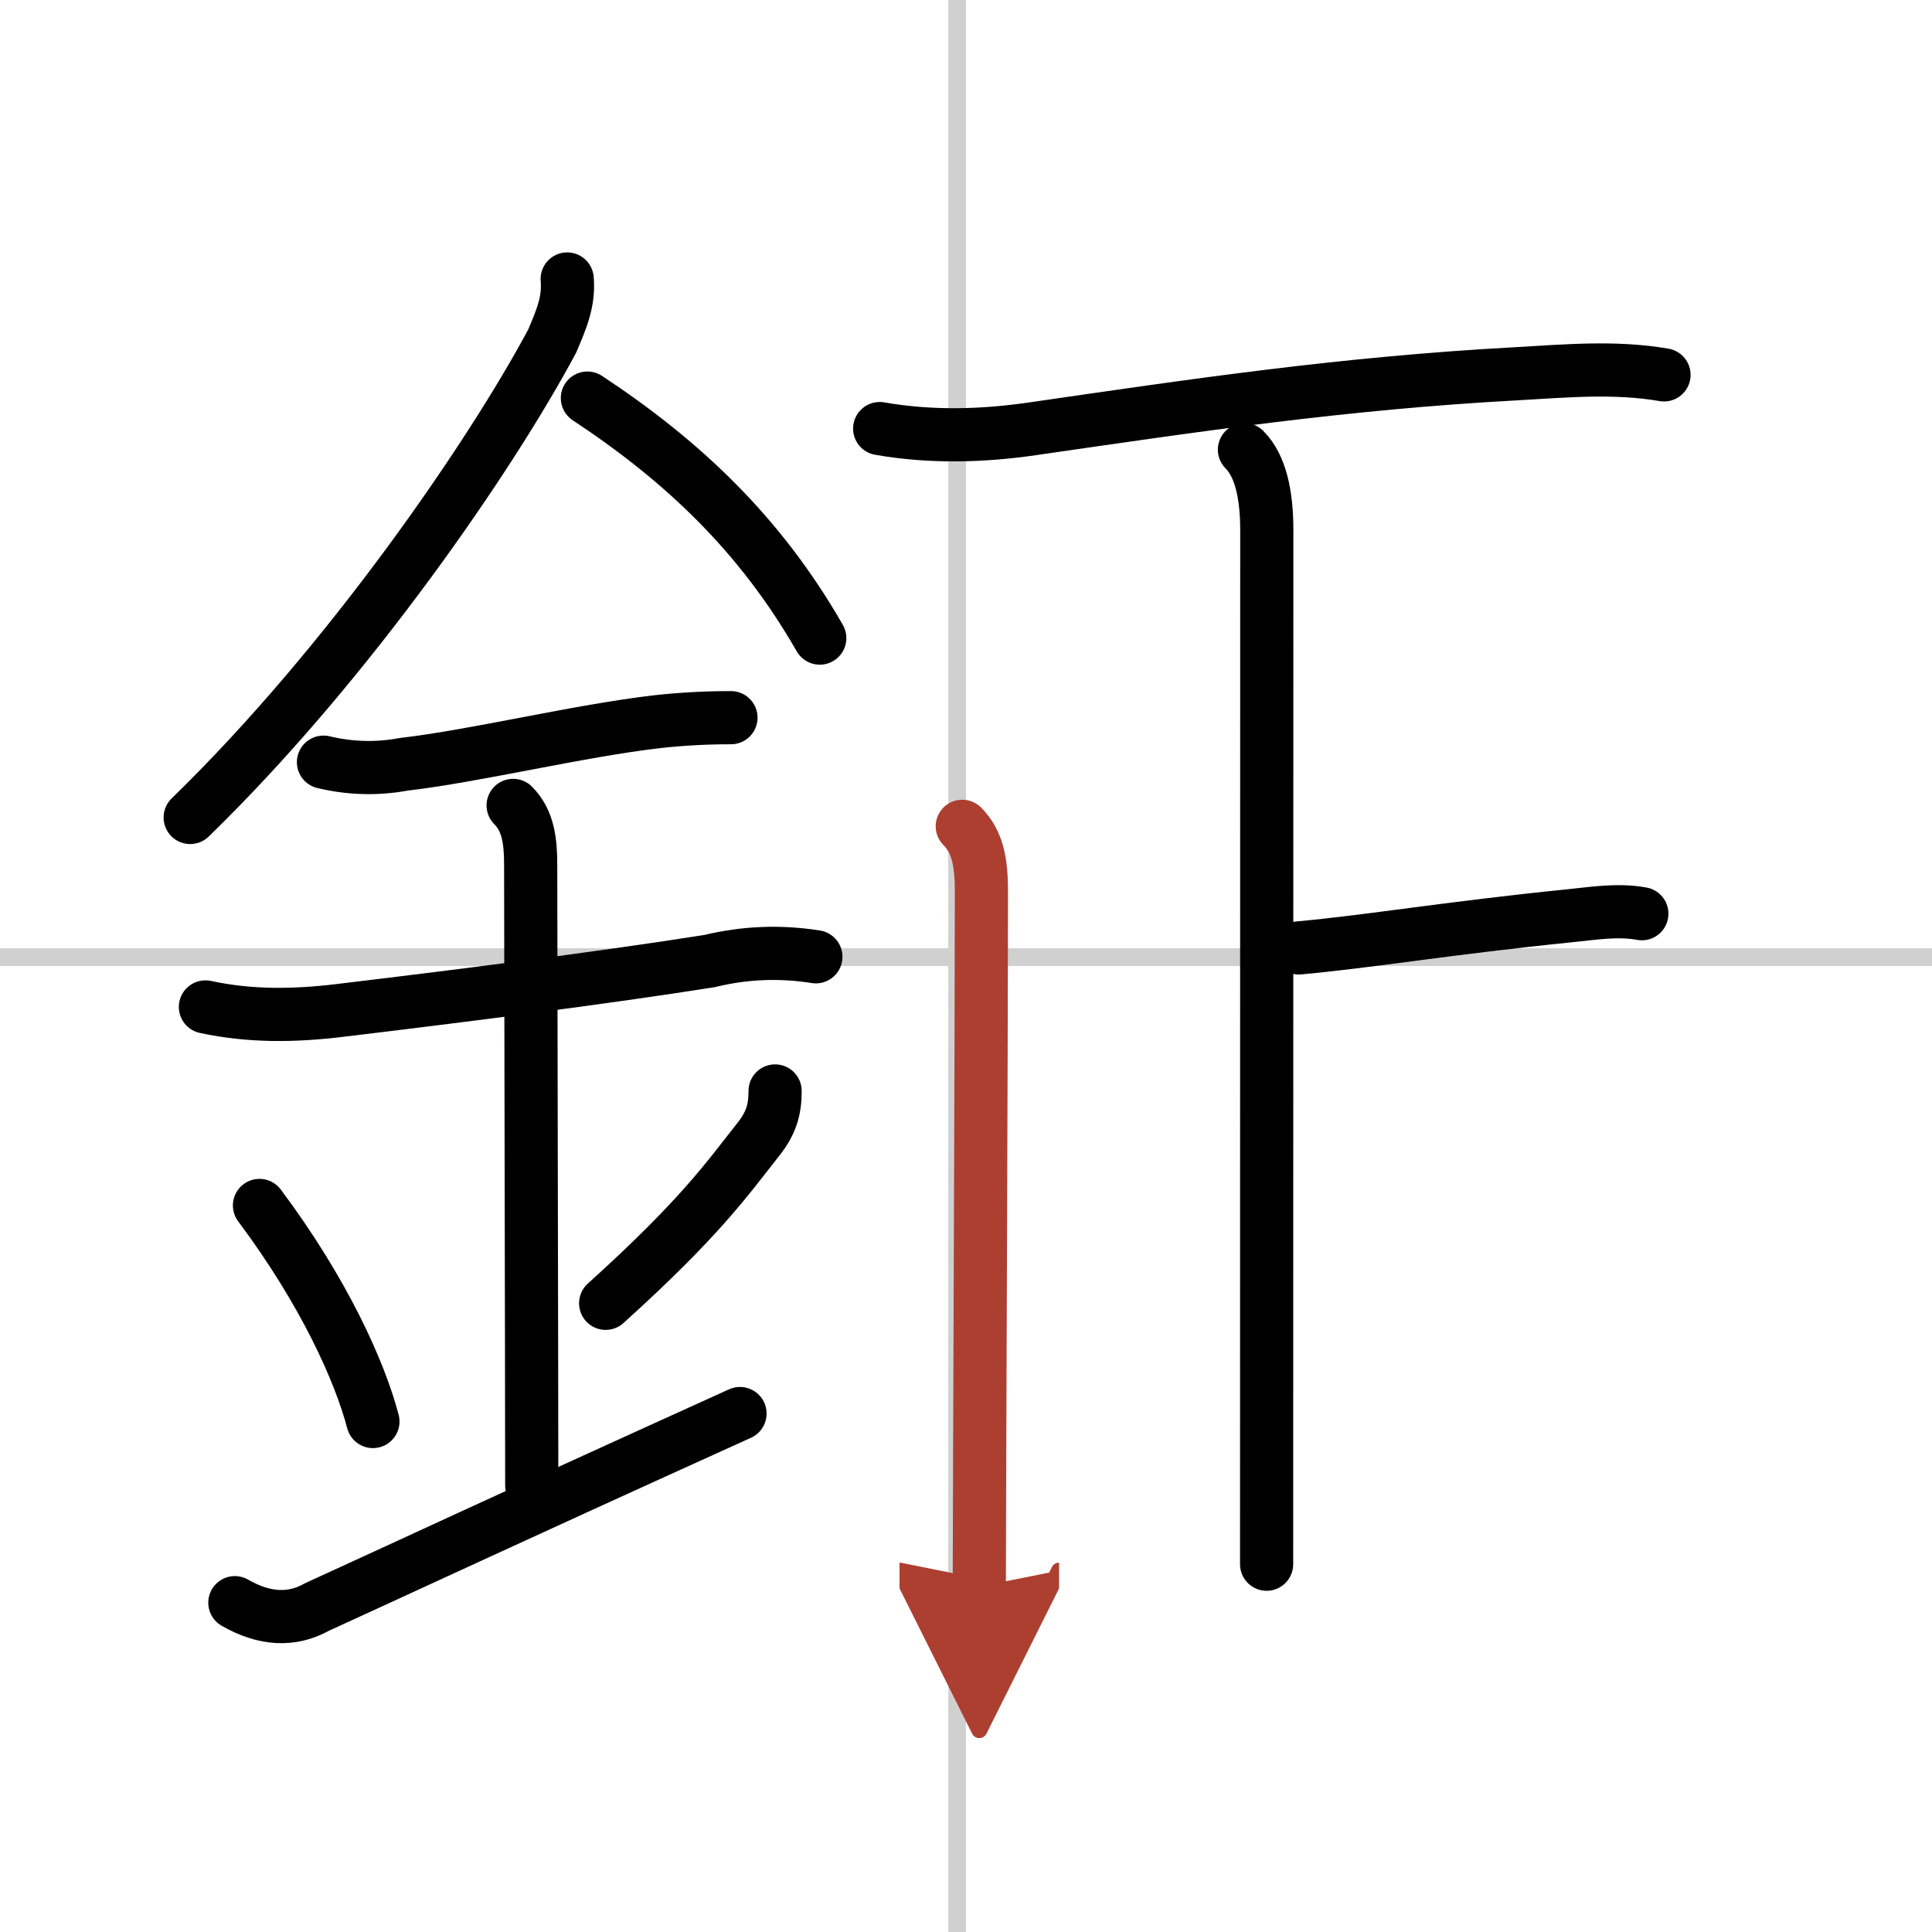
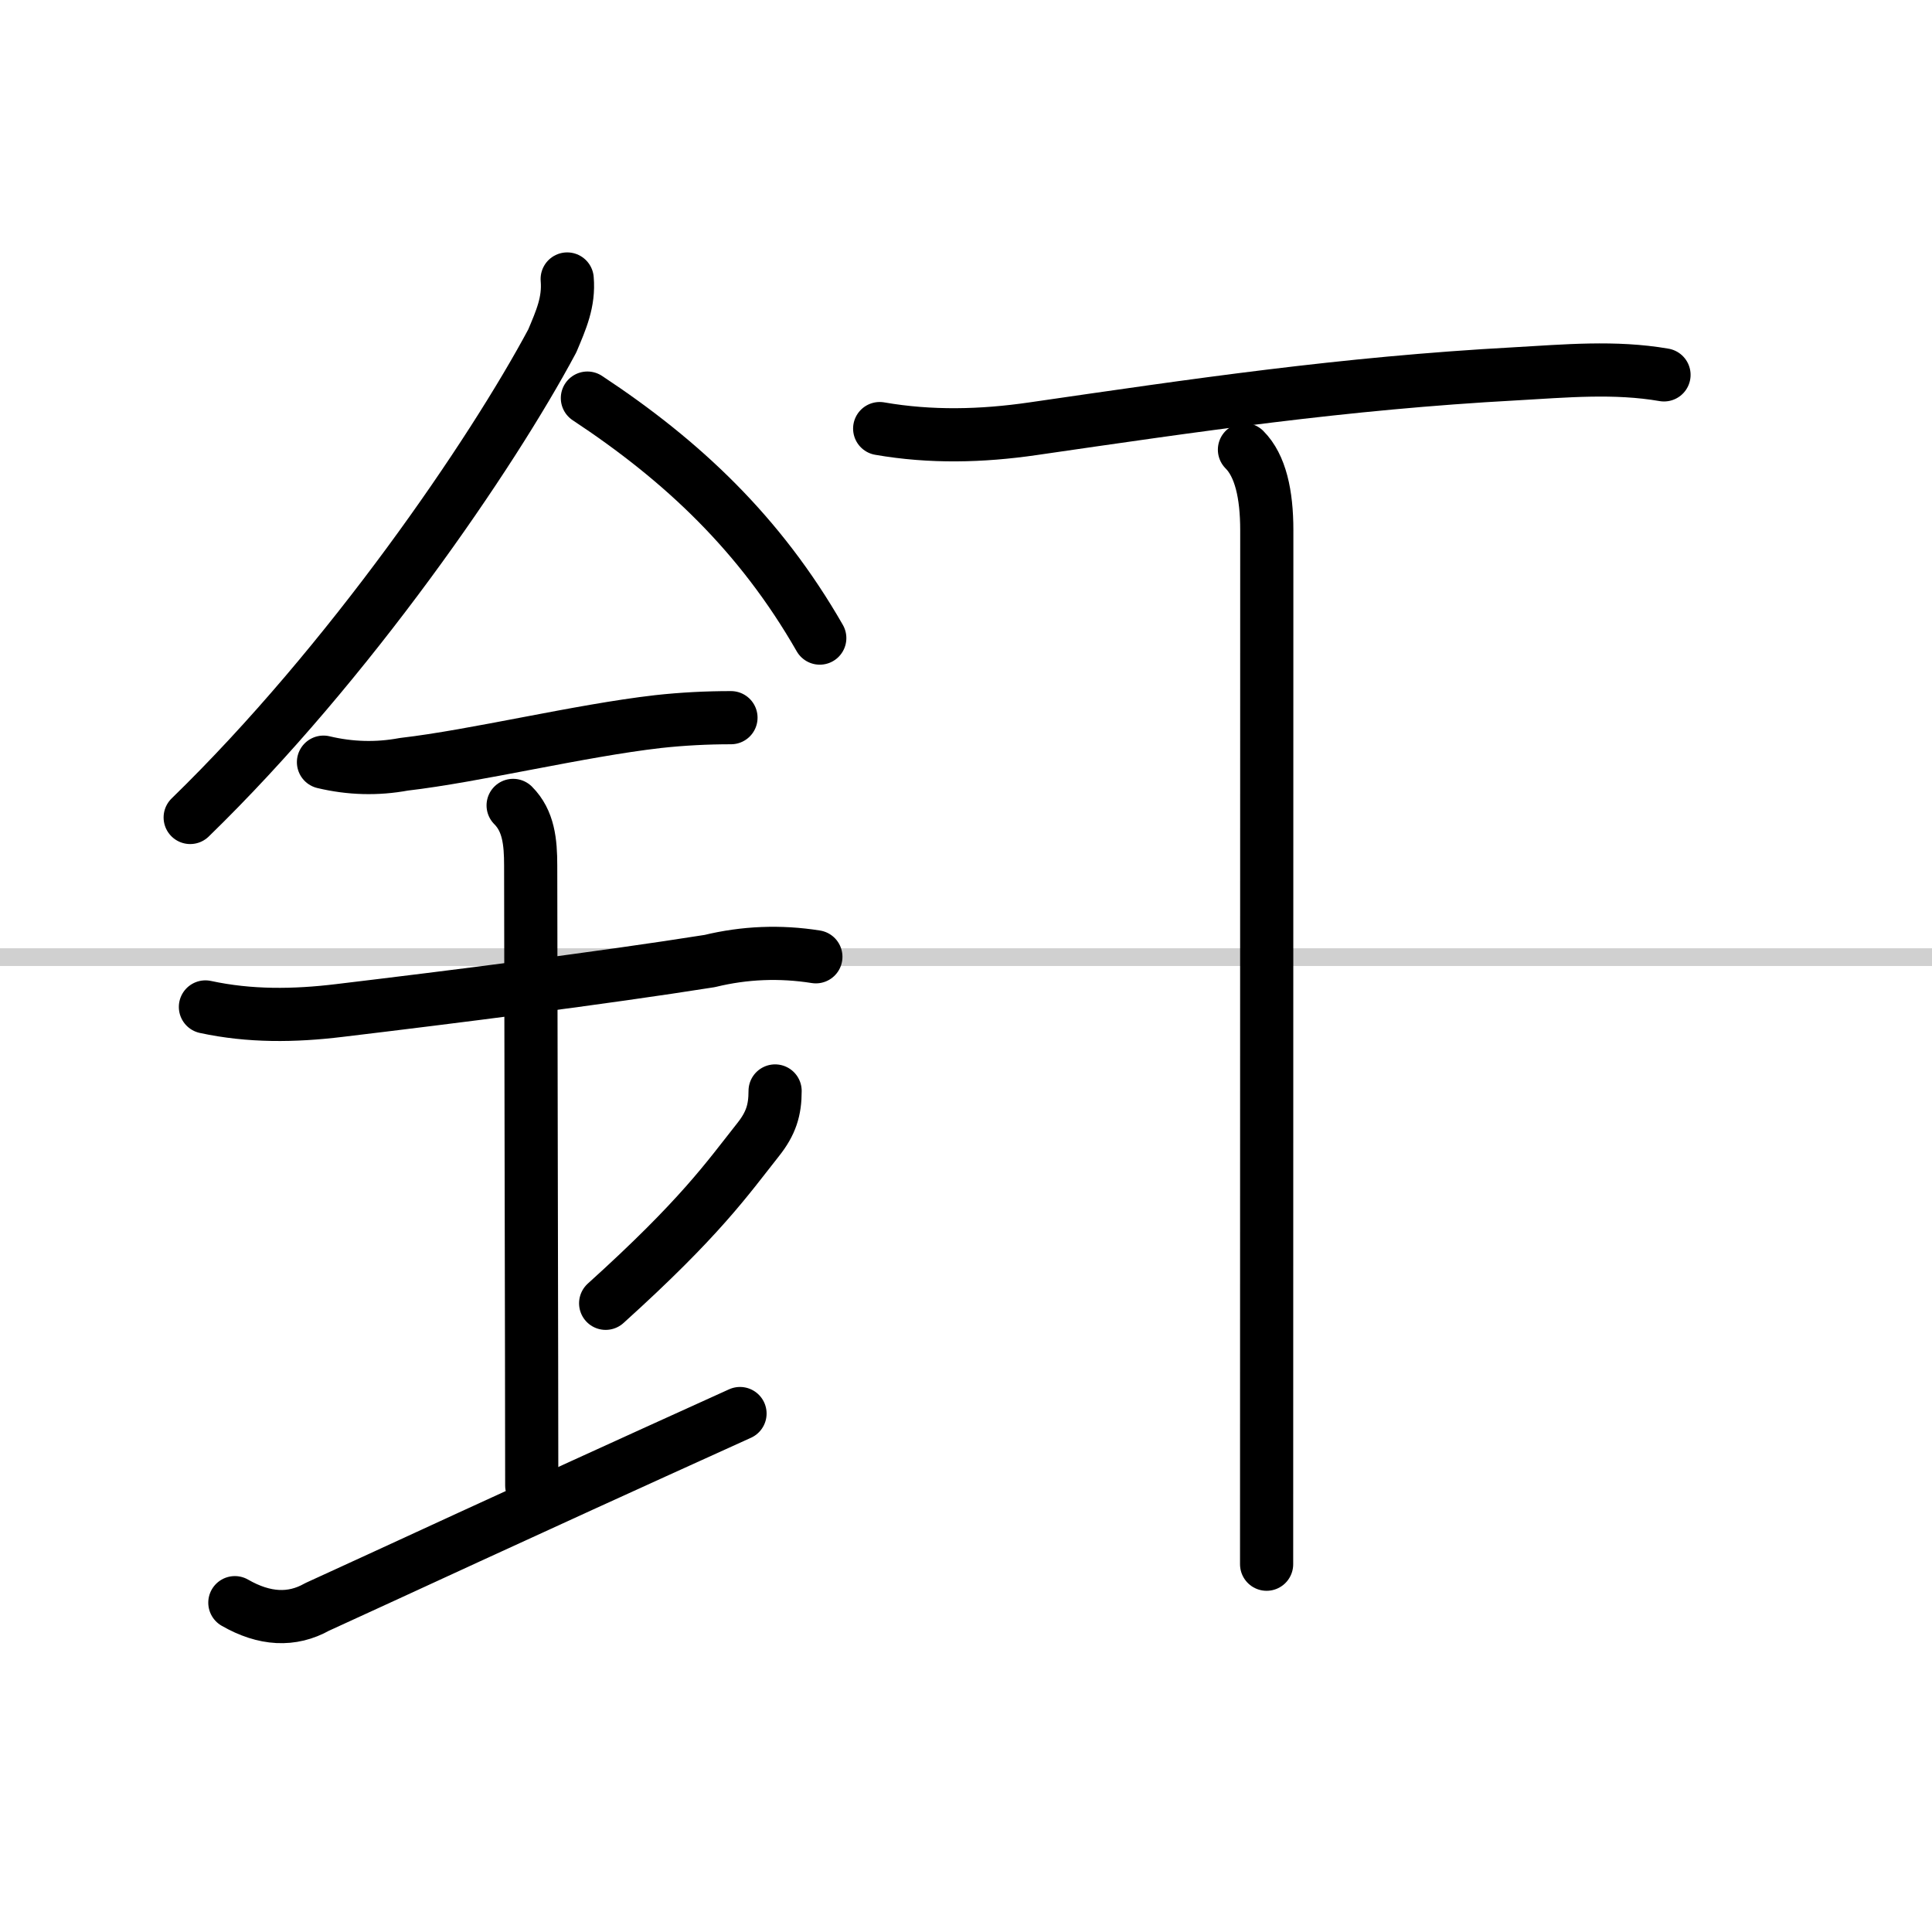
<svg xmlns="http://www.w3.org/2000/svg" width="400" height="400" viewBox="0 0 109 109">
  <defs>
    <marker id="a" markerWidth="4" orient="auto" refX="1" refY="5" viewBox="0 0 10 10">
-       <polyline points="0 0 10 5 0 10 1 5" fill="#ad3f31" stroke="#ad3f31" />
-     </marker>
+       </marker>
  </defs>
  <g fill="none" stroke="#000" stroke-linecap="round" stroke-linejoin="round" stroke-width="3">
    <rect width="100%" height="100%" fill="#fff" stroke="#fff" />
-     <line x1="54" x2="54" y2="109" stroke="#d0d0d0" stroke-width="1" />
    <line x2="109" y1="54" y2="54" stroke="#d0d0d0" stroke-width="1" />
    <path d="m32 15.74c0.11 1.3-0.34 2.3-0.84 3.49-3.41 6.39-11.45 18.16-20.43 26.89" />
    <path d="M33.14,22.46C38.5,26,42.88,30.12,46.25,36" />
    <path d="m18.25 43c1.51 0.36 3.02 0.4 4.53 0.12 4.06-0.47 9.9-1.9 14.35-2.41 1.37-0.15 2.74-0.22 4.11-0.22" />
    <path d="m11.59 56.81c2.5 0.54 5.01 0.51 7.56 0.2 6.35-0.76 14.84-1.83 20.89-2.79 1.97-0.48 3.97-0.56 5.99-0.24" />
    <path d="m28.95 45.44c0.87 0.87 0.99 2.06 0.99 3.39 0 4.35 0.06 29.29 0.06 34.98" />
-     <path d="m14.64 68.01c3.63 4.85 5.66 9.36 6.4 12.19" />
    <path d="m43.73 61.55c0 1.08-0.23 1.83-0.96 2.75-1.75 2.21-3.25 4.4-8.6 9.23" />
    <path d="m13.25 90.42c1.67 0.96 3.22 1.04 4.64 0.24 4.96-2.26 9.93-4.6 23.86-10.91" />
    <path d="m49.63 24.18c2.88 0.5 5.75 0.43 8.64 0.01 9.11-1.32 17.48-2.57 27.23-3.1 2.83-0.16 5.6-0.42 8.38 0.06" />
    <path d="m70.21 25.37c0.9 0.9 1.26 2.51 1.26 4.54 0 14.62-0.01 53.37-0.01 58.34" />
-     <path d="m92.63 51.55c-1.37-0.25-2.71-0.02-4.11 0.12-6.89 0.7-11.27 1.45-15.24 1.81" />
-     <path d="m54.29 46.62c0.86 0.86 1.08 2.01 1.08 3.67 0 7.72-0.12 35.72-0.12 39.22" marker-end="url(#a)" stroke="#ad3f31" />
  </g>
</svg>